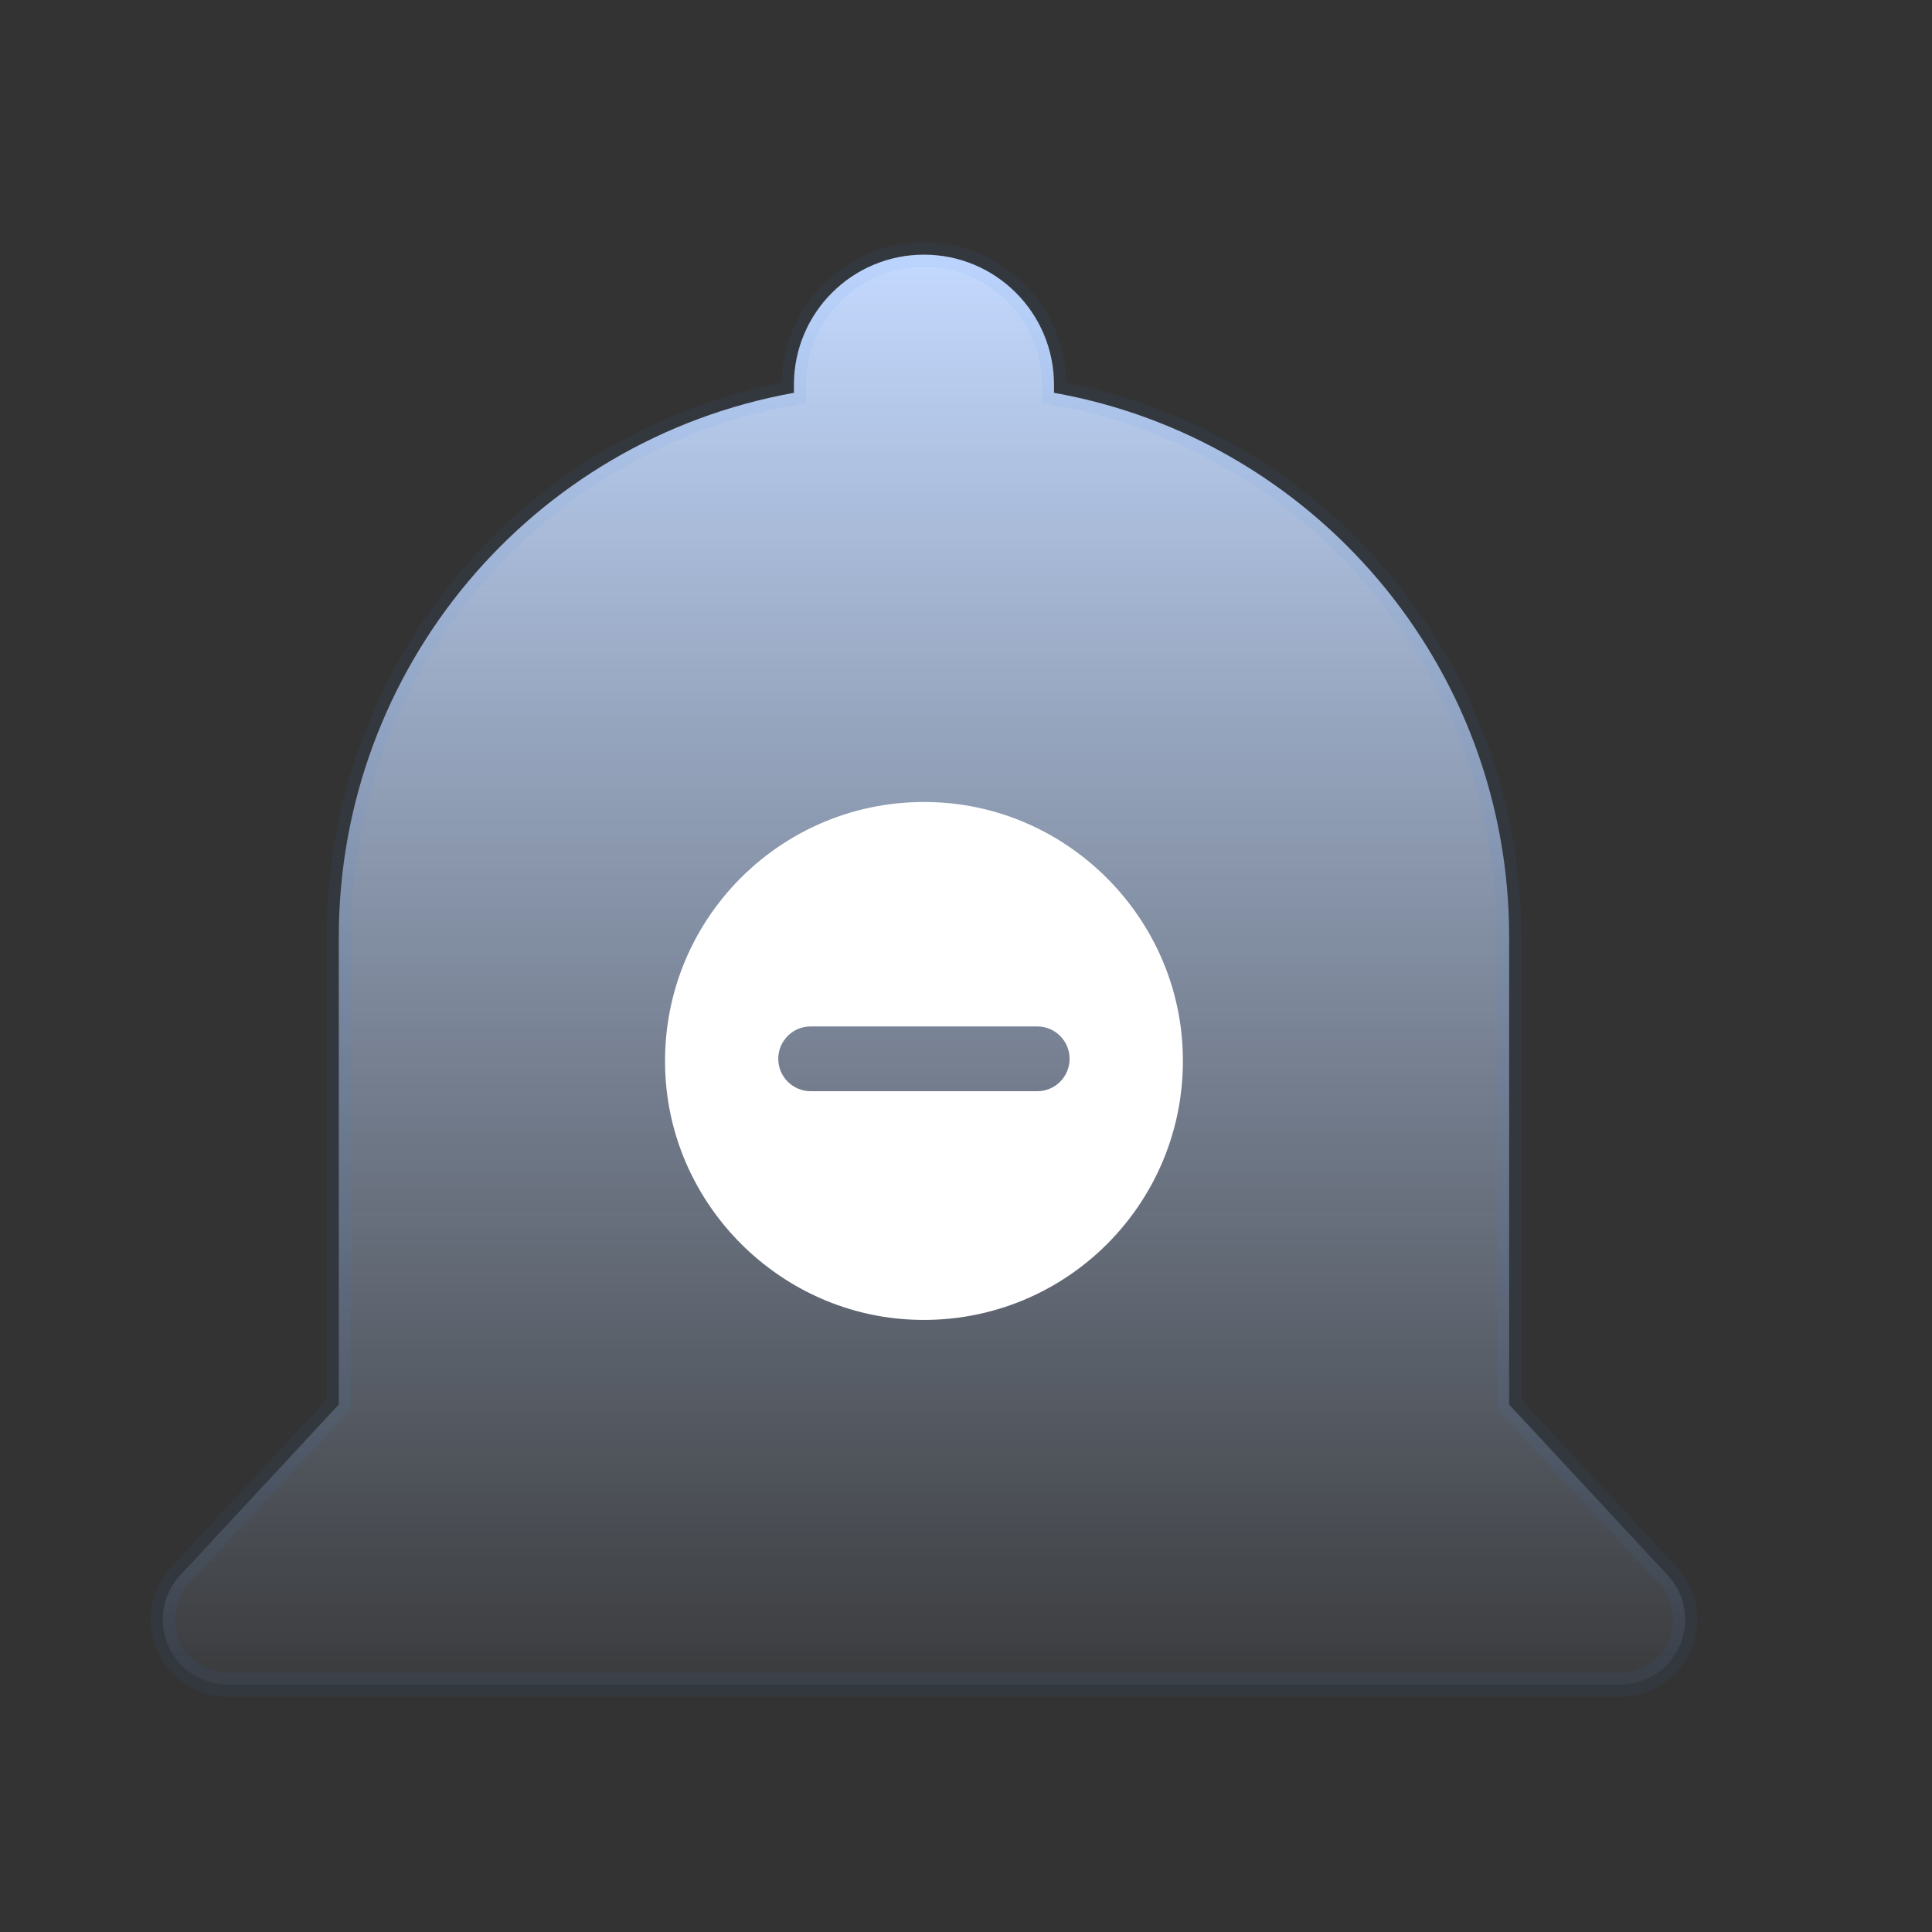
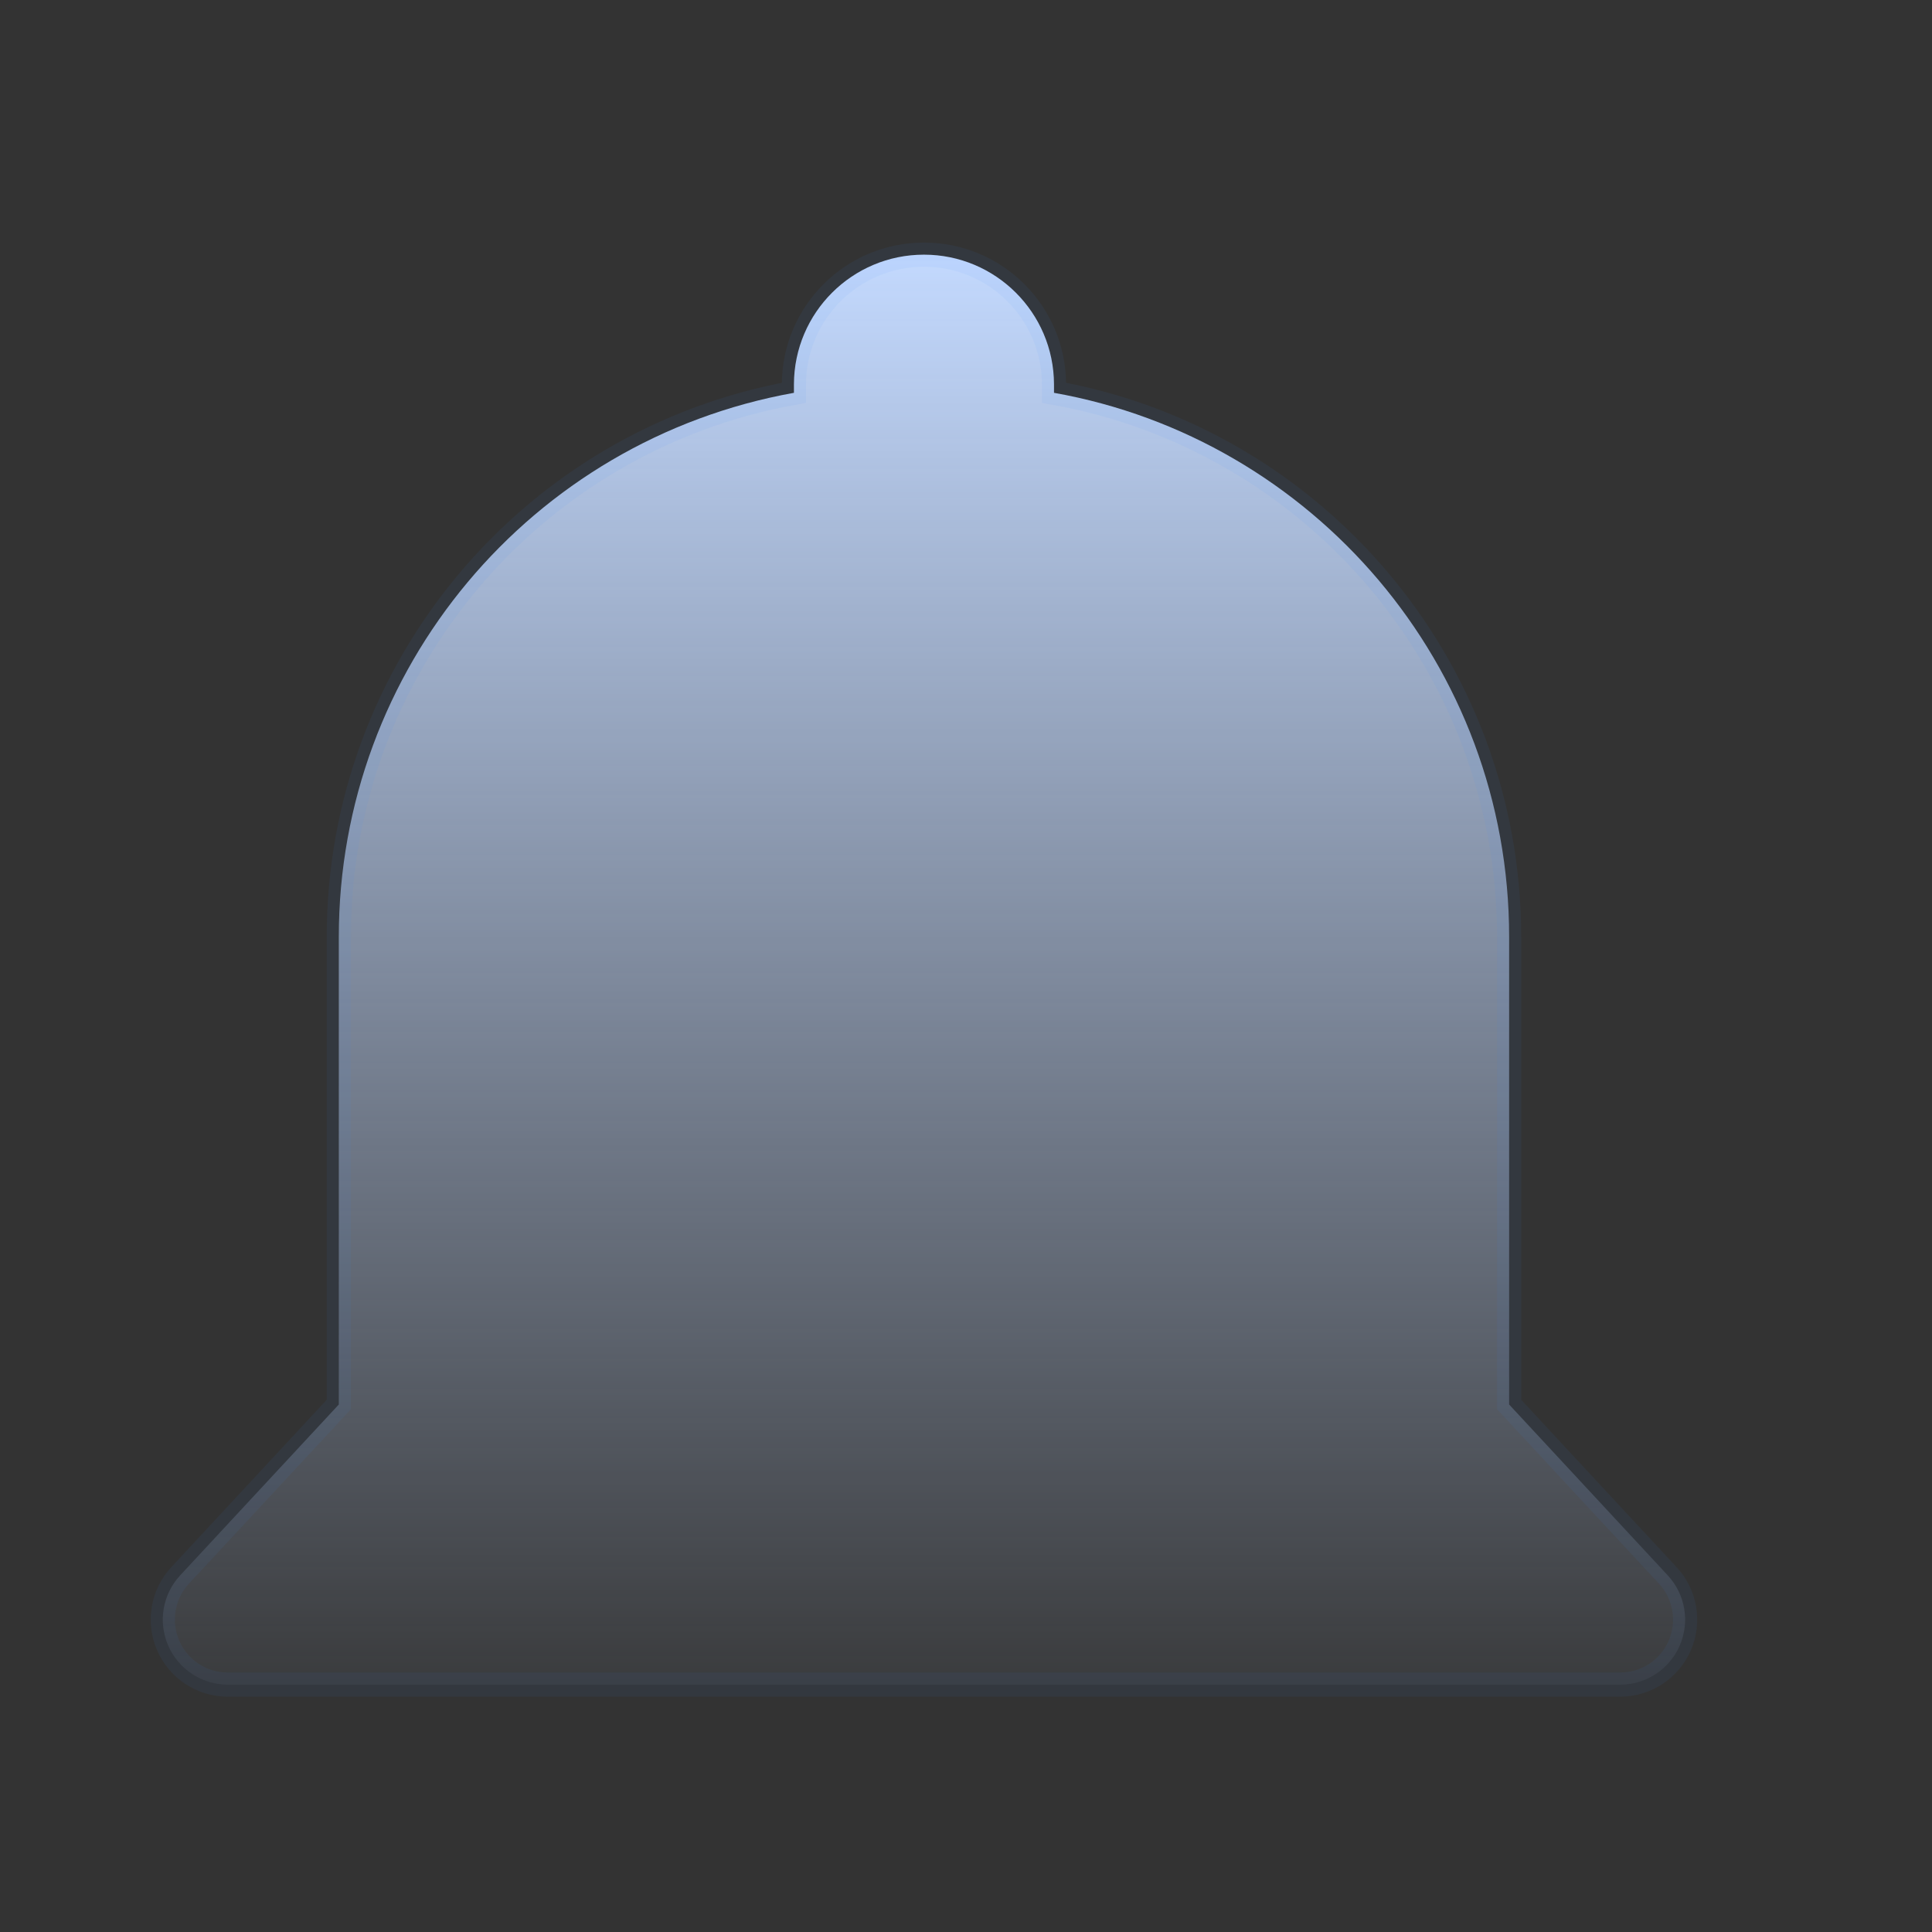
<svg xmlns="http://www.w3.org/2000/svg" width="80px" height="80px" viewBox="0 0 80 80" version="1.1">
  <rect x="0" y="0" width="80" height="80" fill="#333333" stroke="none" />
  <title>编组 11</title>
  <defs>
    <linearGradient x1="50%" y1="0%" x2="50%" y2="100%" id="linearGradient-1">
      <stop stop-color="#C4DAFF" offset="0%" />
      <stop stop-color="#C4DAFF" stop-opacity="0.044" offset="100%" />
    </linearGradient>
  </defs>
  <g id="页面-1" stroke="none" stroke-width="1" fill="none" fill-rule="evenodd">
    <g id="icon" transform="translate(-106, -245)">
      <g id="编组" transform="translate(106.5, 245.151)">
-         <rect id="矩形" x="0" y="0" width="80" height="80" />
        <g id="编组-61" transform="translate(6.241, 10.394)" fill-rule="nonzero">
          <path d="M26.134,5.721 L26.134,5.365 C26.144,2.399 28.552,0 31.518,0 C34.485,0 36.892,2.399 36.903,5.365 L36.903,5.721 C47.616,7.627 55.749,16.988 55.749,28.25 L55.749,47.613 L62.318,54.689 C63.046,55.473 63.24,56.615 62.812,57.596 C62.384,58.577 61.415,59.212 60.345,59.212 L2.692,59.212 C1.621,59.212 0.653,58.577 0.225,57.596 C-0.203,56.615 -0.01,55.473 0.718,54.689 L7.288,47.613 L7.288,28.25 C7.289,17.169 15.227,7.68 26.134,5.721 L26.134,5.721 Z" id="路径" stroke-opacity="0.061" stroke="#4086FD" fill="url(#linearGradient-1)" />
-           <path d="M20.819,34.083 C20.408,27.611 25.743,22.278 32.216,22.686 C37.552,23.022 41.882,27.352 42.218,32.691 C42.629,39.161 37.293,44.496 30.821,44.088 C25.485,43.749 21.154,39.419 20.819,34.083 Z M36.208,31.957 L26.826,31.957 C26.084,31.957 25.485,32.559 25.485,33.298 C25.485,34.039 26.087,34.639 26.826,34.639 L36.211,34.639 C36.95,34.639 37.549,34.039 37.549,33.298 C37.549,32.556 36.947,31.957 36.208,31.957 Z" id="形状结合" fill="#FFFFFF" />
        </g>
      </g>
    </g>
  </g>
</svg>